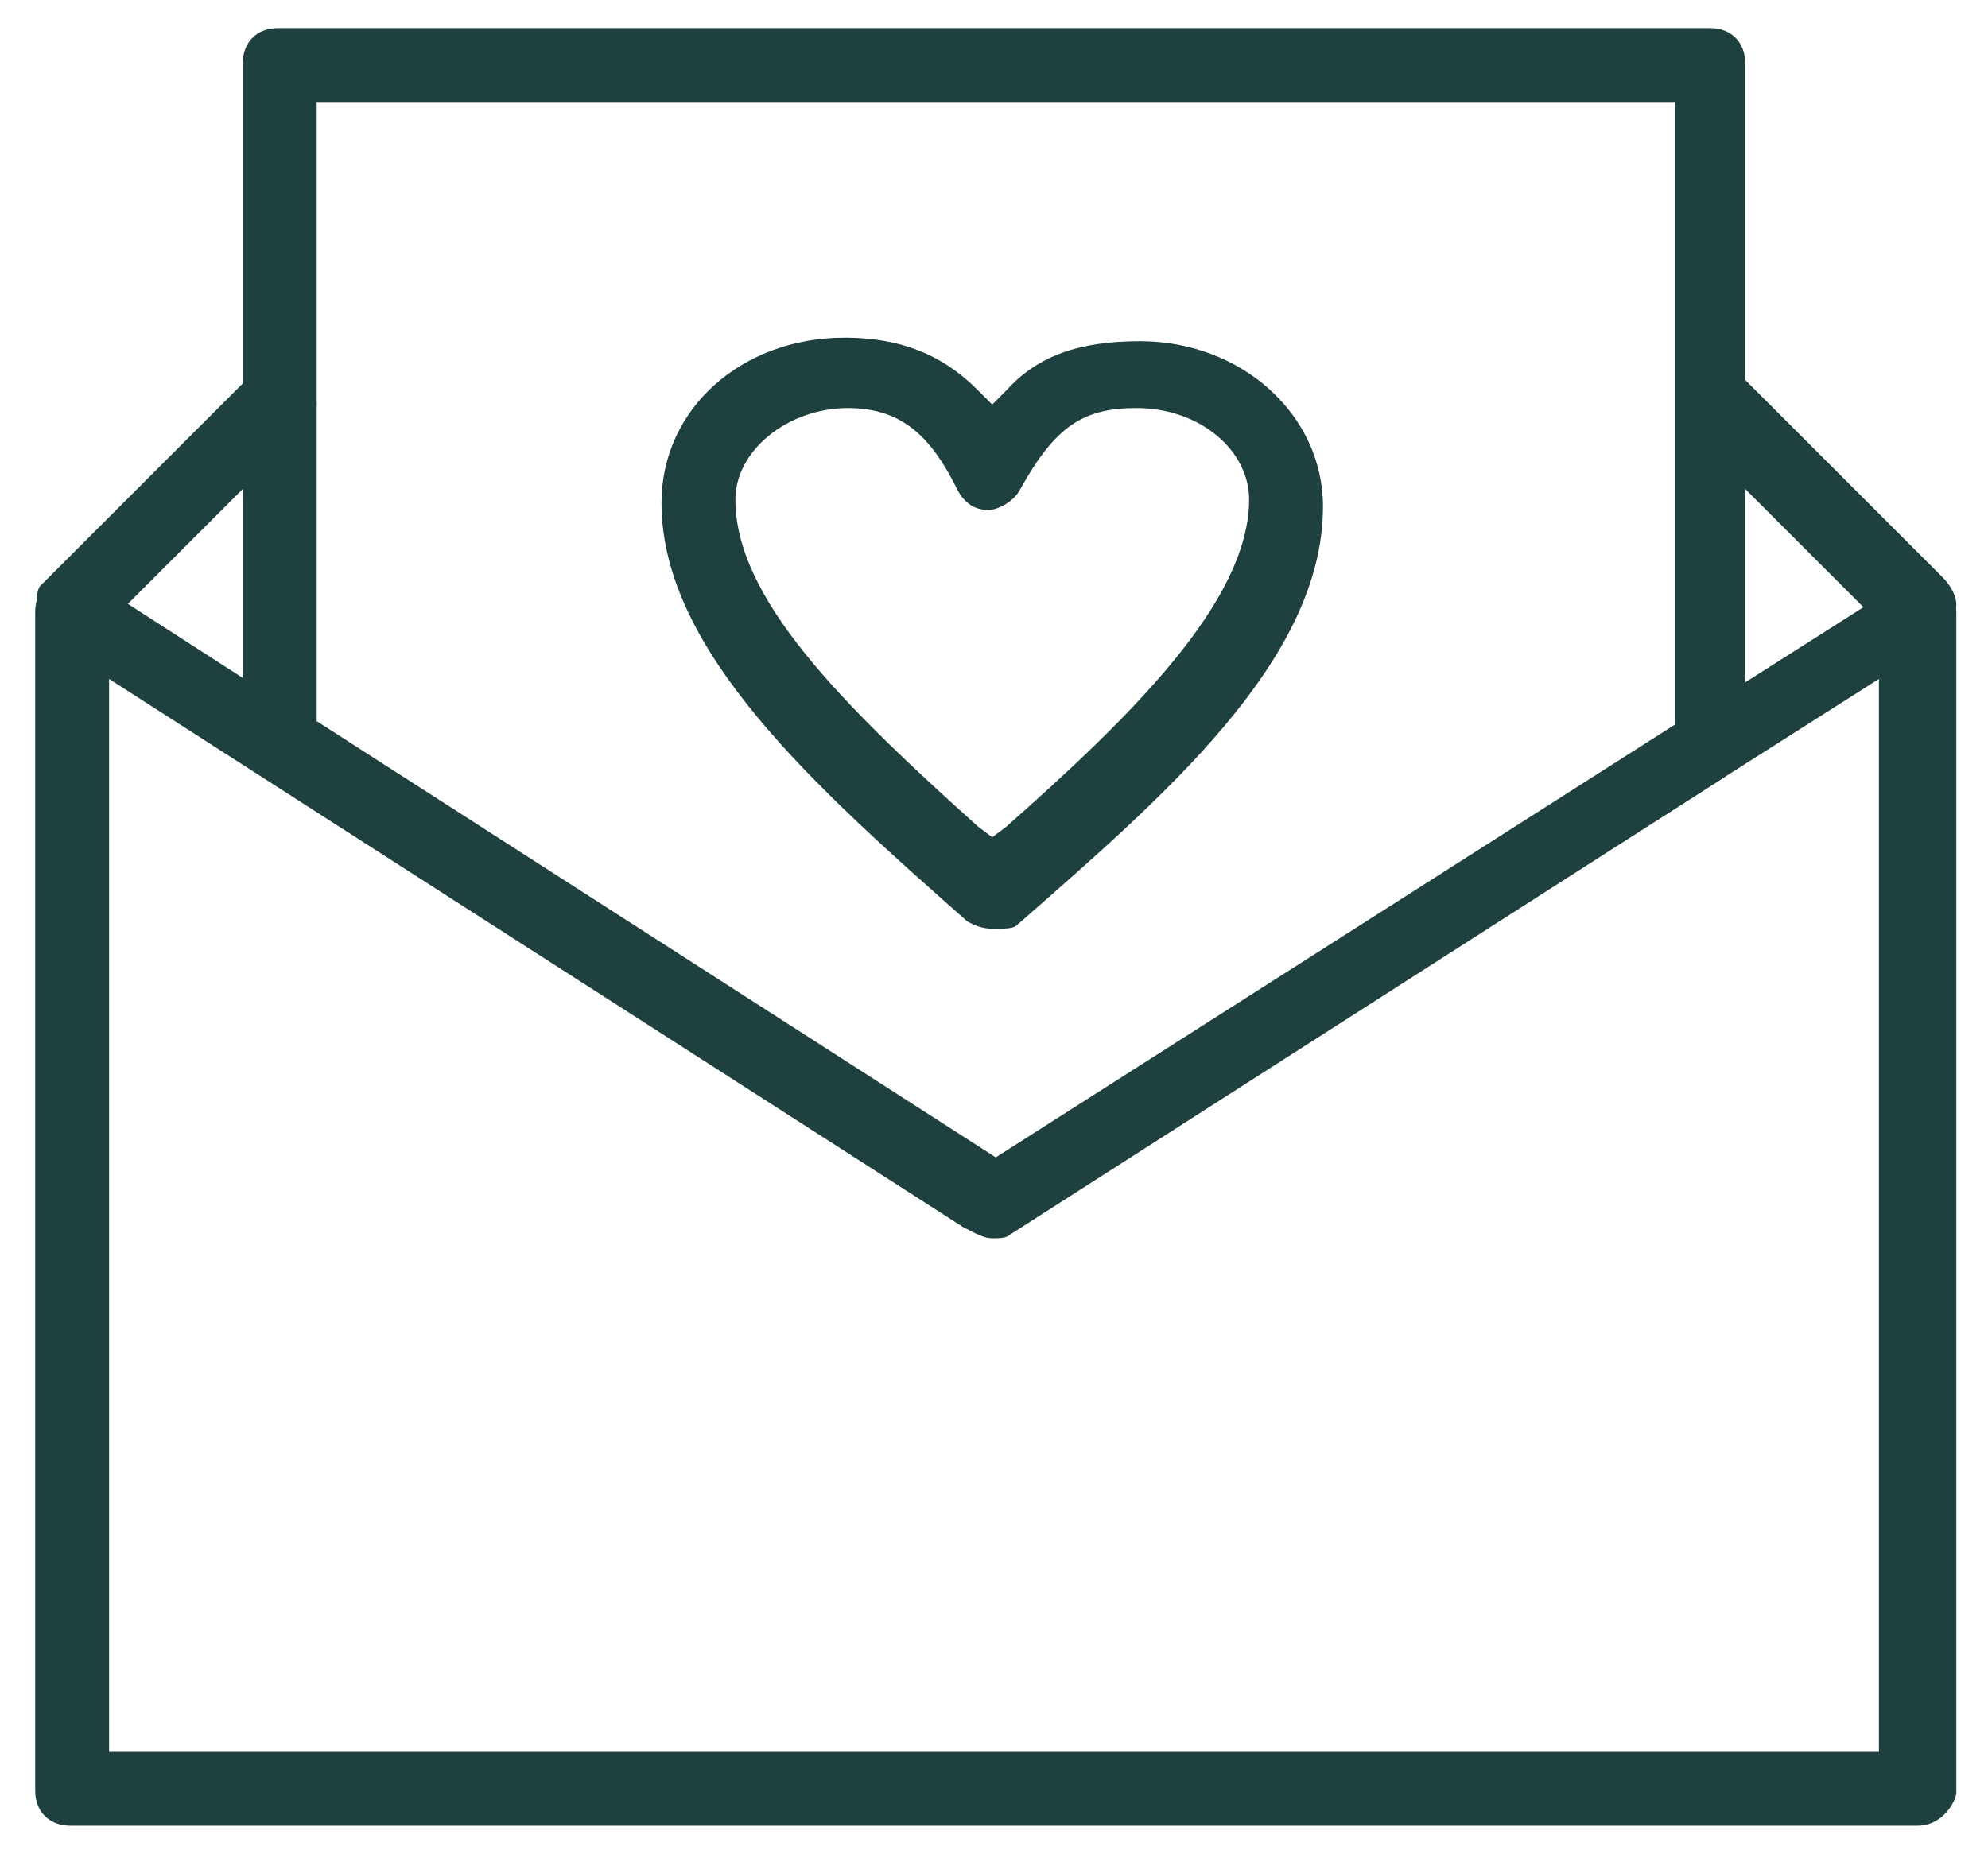
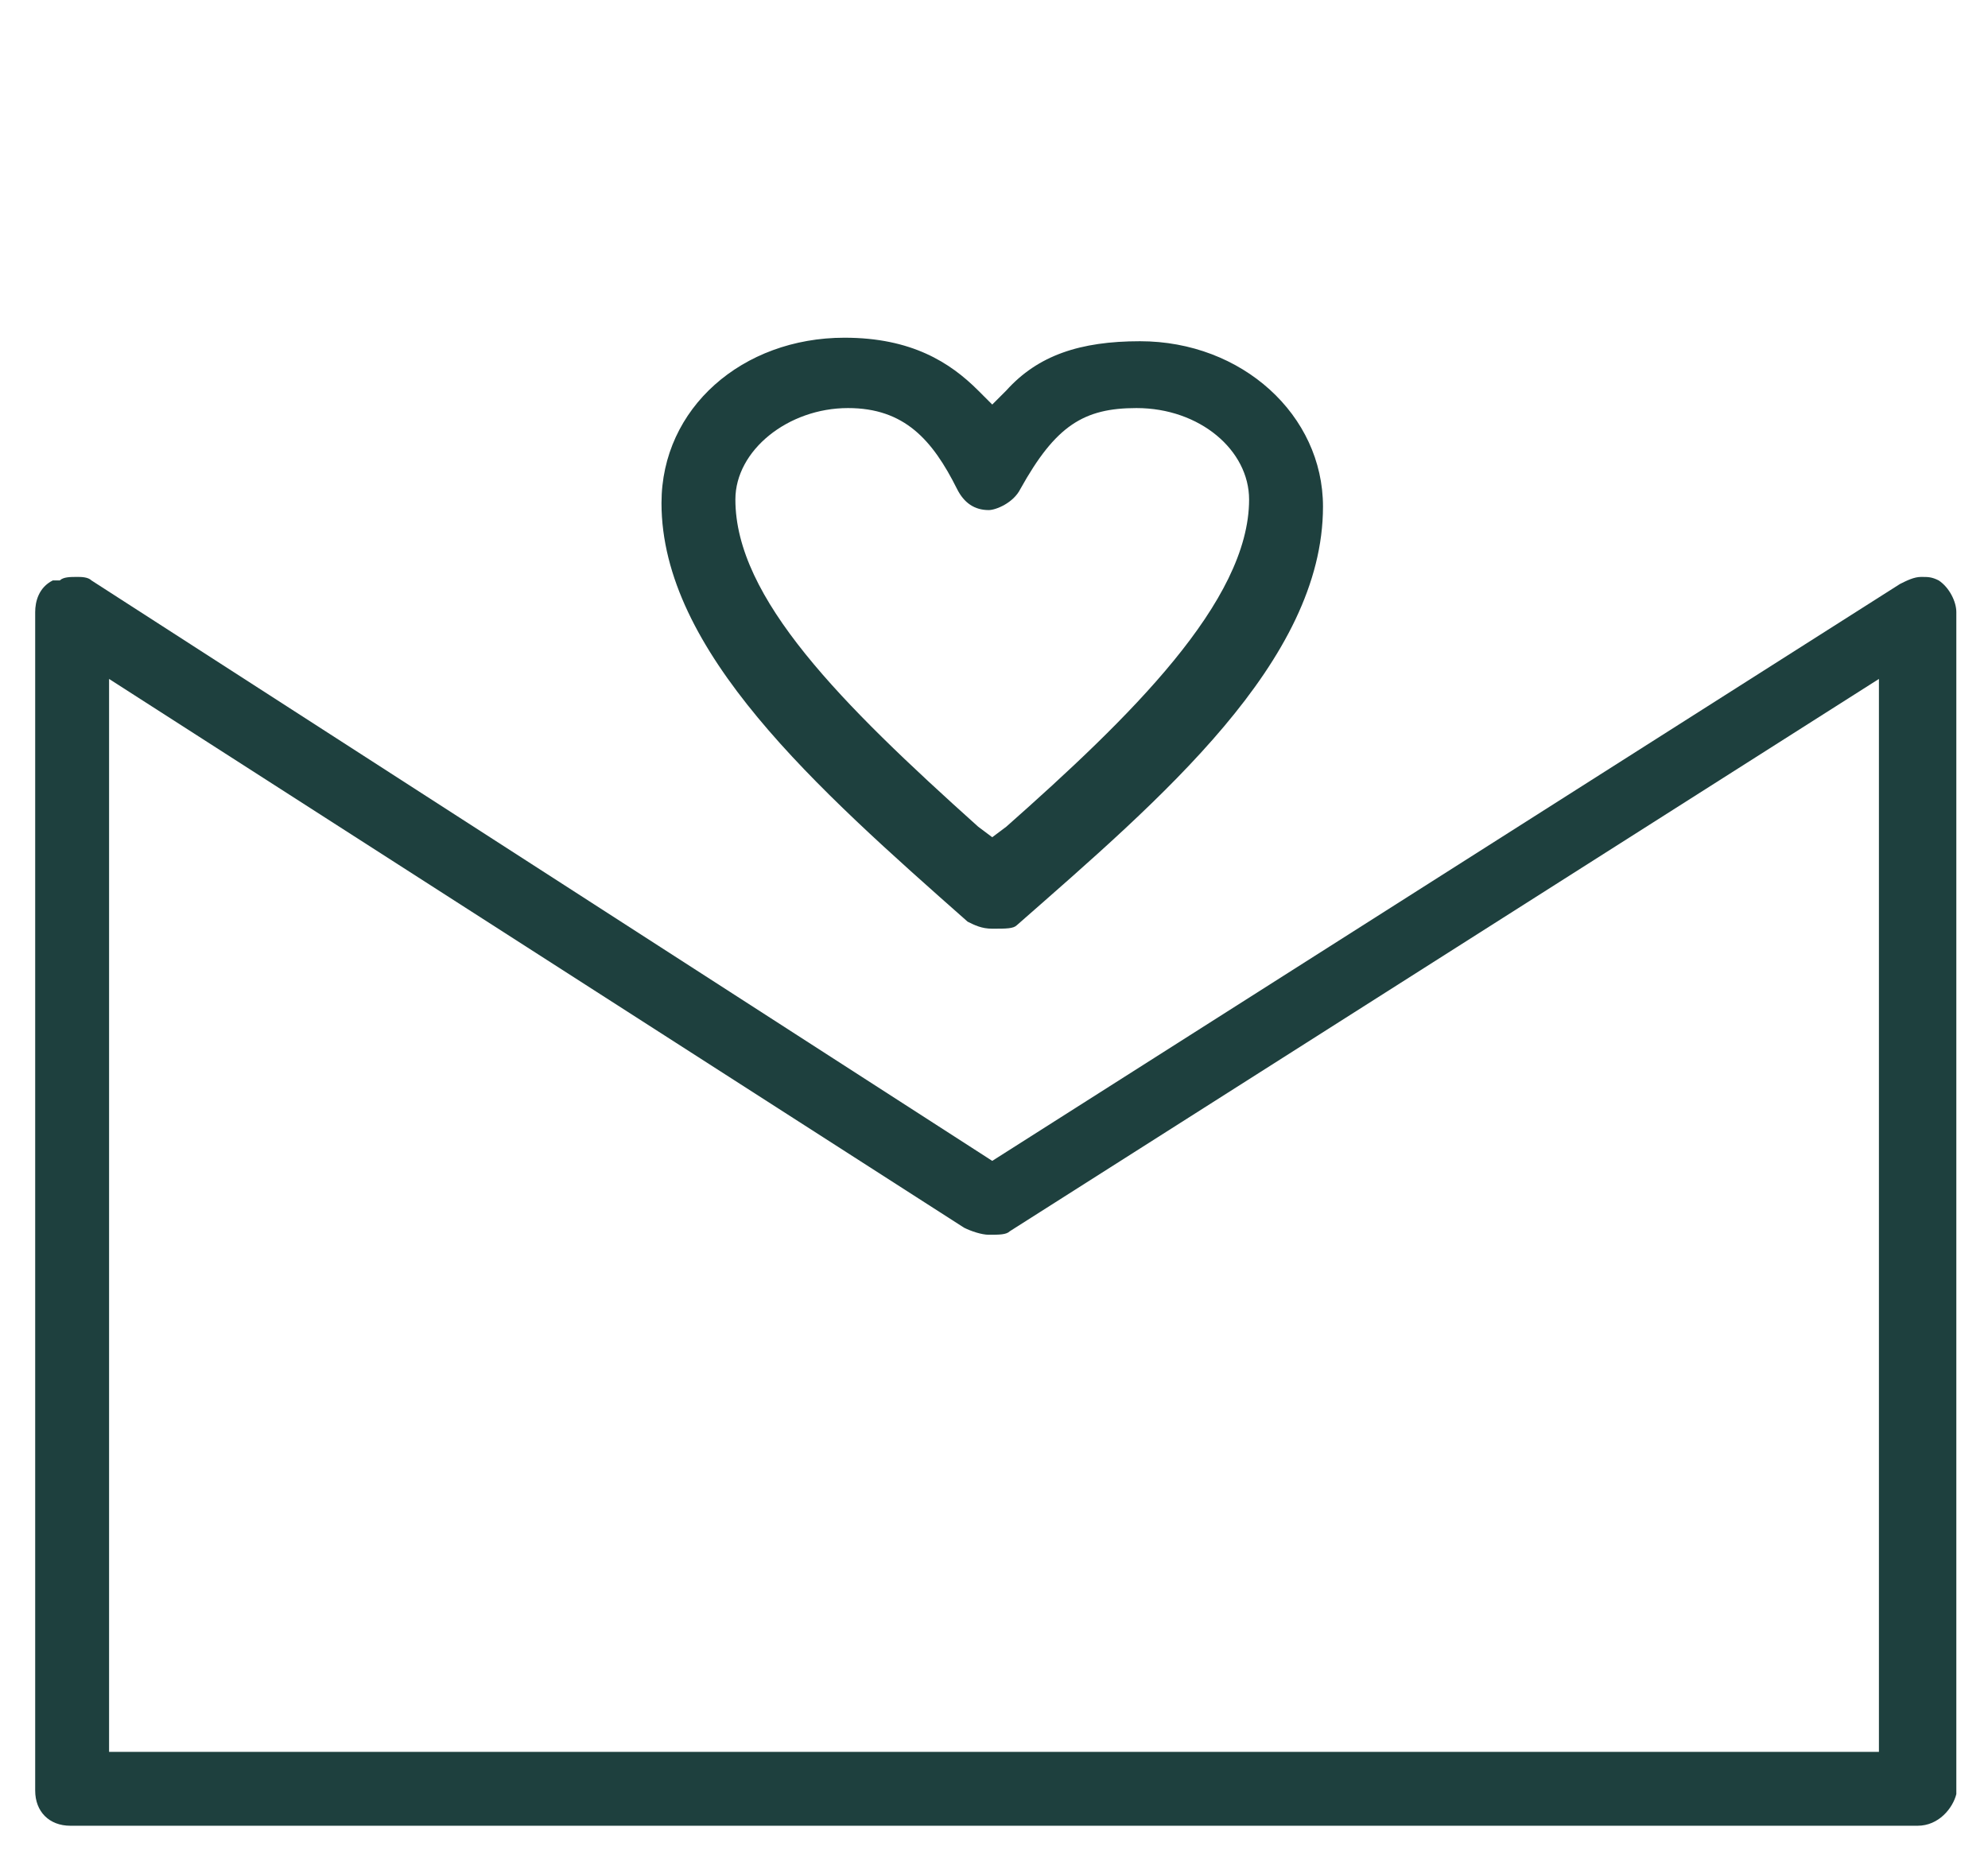
<svg xmlns="http://www.w3.org/2000/svg" version="1.1" id="Ebene_1" x="0px" y="0px" viewBox="0 0 56.5 52.7" style="enable-background:new 0 0 56.5 52.7;" xml:space="preserve">
  <style type="text/css">
	.st0{fill:#1E403E;}
</style>
  <g>
    <path class="st0" d="M2,51.9c-0.6,0-1-0.4-1-1V17.4c0-0.3,0.1-0.7,0.5-0.9l0.1,0l0.1,0c0.1-0.1,0.3-0.1,0.5-0.1   c0.1,0,0.3,0,0.4,0.1l0,0L28.2,33L54,16.6c0.2-0.1,0.4-0.2,0.6-0.2c0.2,0,0.3,0,0.5,0.1c0.3,0.2,0.5,0.6,0.5,0.9V51   c-0.1,0.4-0.5,0.9-1.1,0.9H2z M3.1,49.8h50.3V19.3L28.7,35c-0.1,0.1-0.3,0.1-0.6,0.1c-0.2,0-0.5-0.1-0.7-0.2L3.1,19.3V49.8z" />
    <path class="st0" d="M28.2,26.4c-0.3,0-0.5-0.1-0.7-0.2c-4.3-3.8-8.7-7.7-8.7-11.9c0-2.7,2.3-4.7,5.2-4.7c1.9,0,3,0.7,3.8,1.5   l0.4,0.4l0.4-0.4c0.9-1,2.1-1.4,3.8-1.4c2.9,0,5.2,2.1,5.2,4.7c0,4.4-4.6,8.3-8.7,11.9C28.8,26.4,28.6,26.4,28.2,26.4z M24.1,11.6   c-1.7,0-3.2,1.2-3.2,2.6c0,2.8,3,5.8,6.9,9.3l0.4,0.3l0.4-0.3c3.5-3.1,6.9-6.4,6.9-9.3c0-1.4-1.4-2.6-3.2-2.6   c-1.5,0-2.3,0.5-3.3,2.3c-0.2,0.4-0.7,0.6-0.9,0.6c-0.4,0-0.7-0.2-0.9-0.6C26.5,12.5,25.7,11.6,24.1,11.6z" />
-     <path class="st0" d="M28.2,35.2c-0.2,0-0.4-0.1-0.6-0.2L7.4,22c-0.4-0.2-0.5-0.6-0.5-0.9V1.8c0-0.6,0.4-1,1-1h40.7c0.6,0,1,0.4,1,1   v19.3c0,0.4-0.2,0.6-0.6,1l-20.3,13l0,0C28.6,35.2,28.4,35.2,28.2,35.2z M9,20.5l19.3,12.4l19.3-12.3V2.9H9V20.5z" />
-     <path class="st0" d="M2,18.4c-0.2,0-0.6,0-0.7-0.3c-0.2-0.3-0.4-1.3-0.1-1.5l5.9-5.9c0.2-0.2,0.5-0.4,0.8-0.4   c0.3,0,0.5,0.1,0.7,0.3c0.3,0.3,0.4,0.6,0.4,0.9c0,0.2-0.1,0.5-0.3,0.6l-6,6l0,0C2.5,18.3,2.2,18.4,2,18.4z" />
-     <path class="st0" d="M54.5,18.4c-0.2,0-0.6,0-0.7-0.3l-5.9-5.9c-0.2-0.6-0.3-1.4-0.1-1.6c0.3-0.3,0.5-0.4,0.8-0.4   c0.3,0,0.5,0.1,0.7,0.3l5.9,5.9c0.2,0.2,0.4,0.5,0.4,0.8c0,0.2-0.1,0.5-0.3,0.6l-0.1,0.1l0,0.1C55,18.3,54.7,18.4,54.5,18.4z" />
  </g>
</svg>